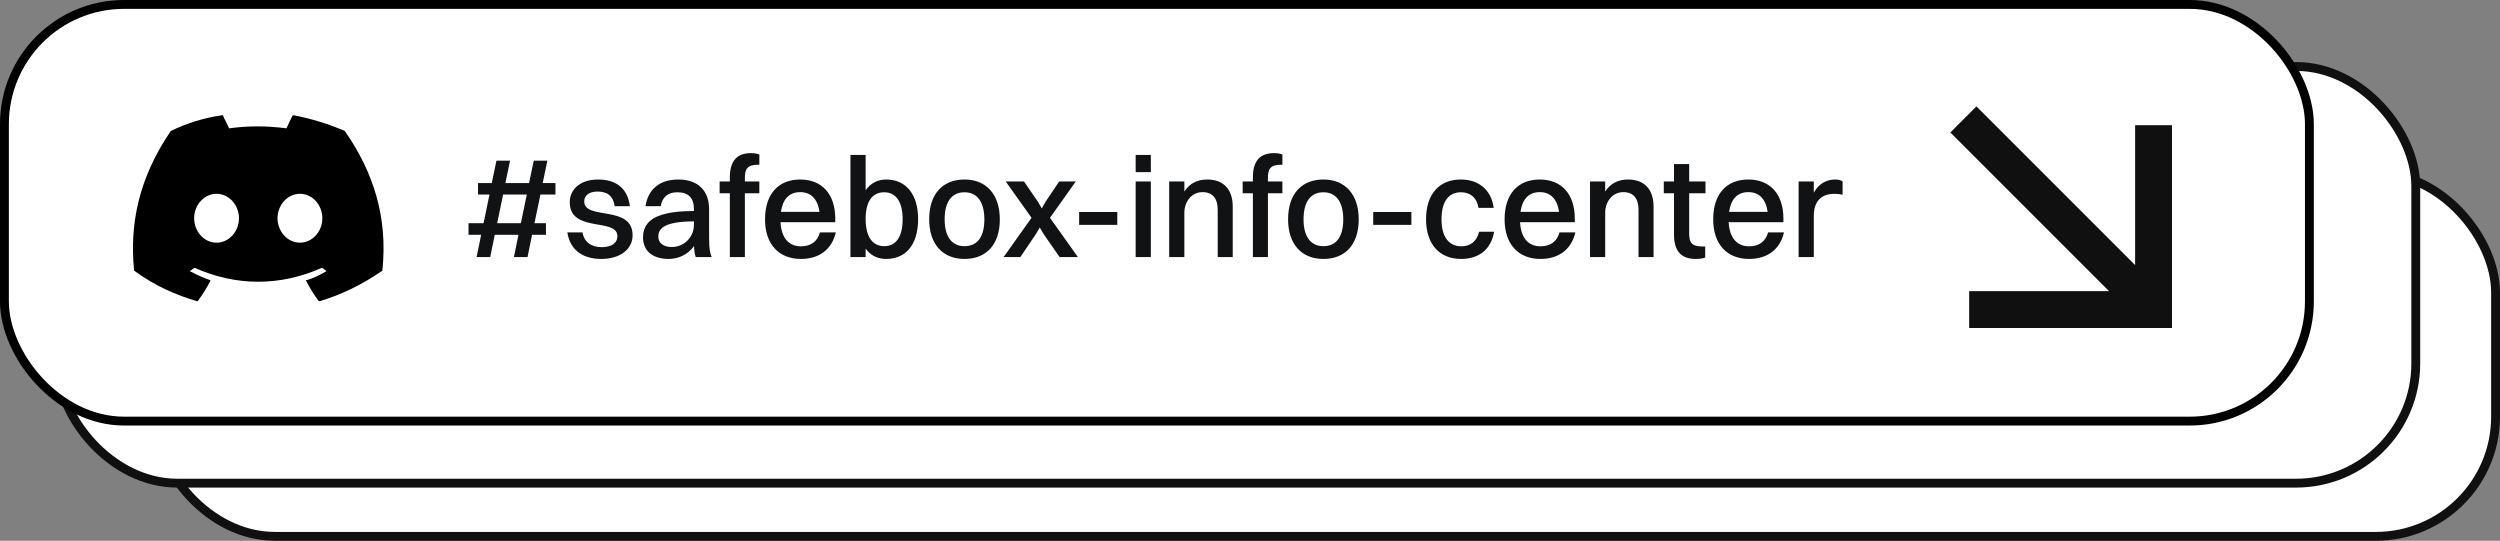
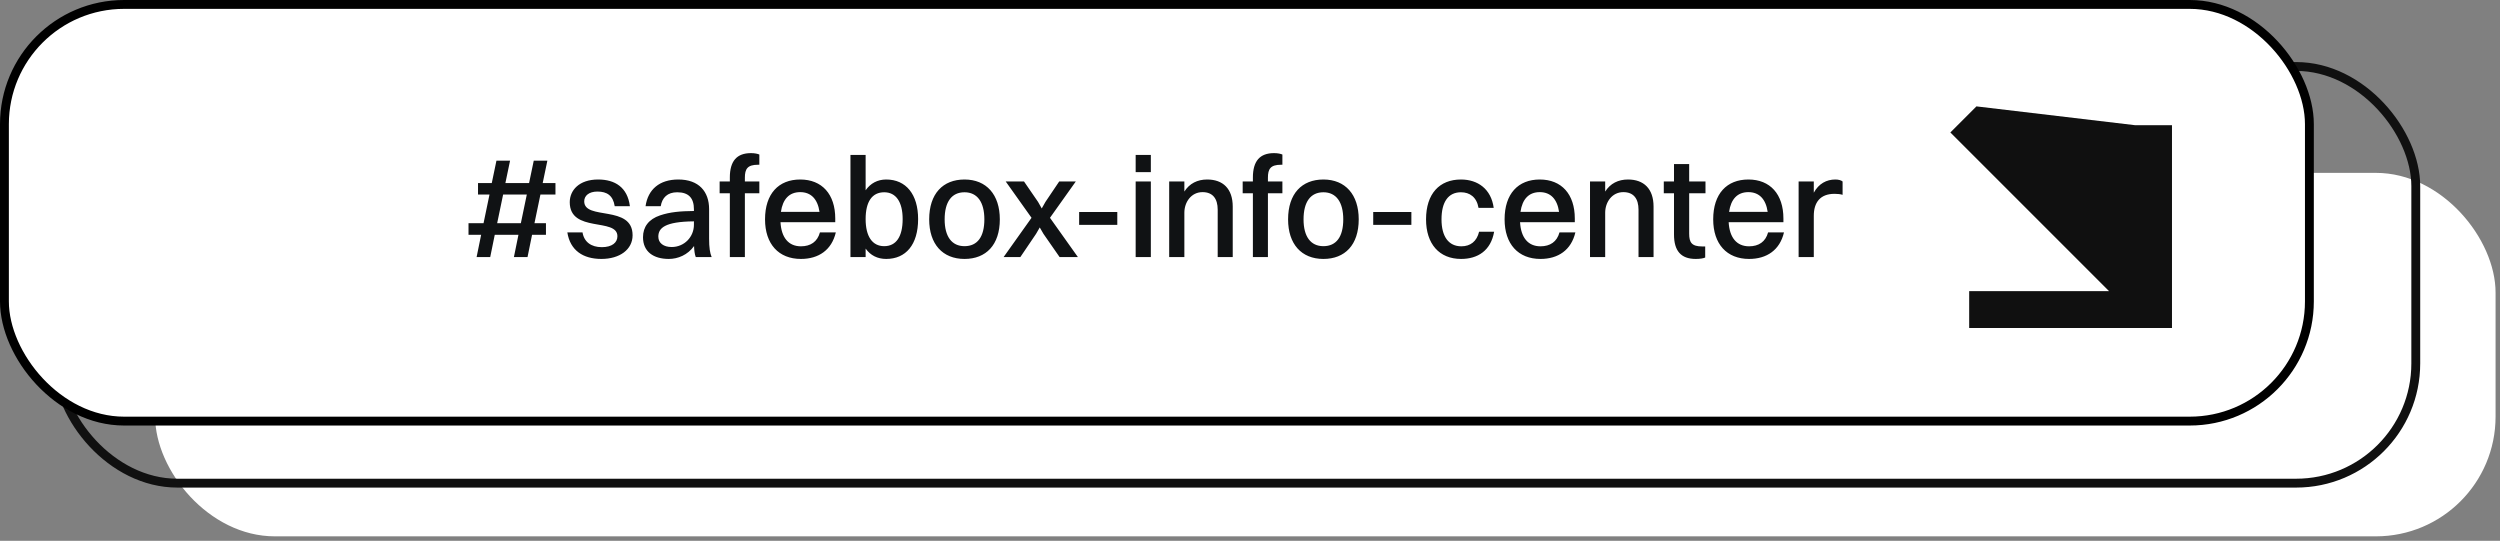
<svg xmlns="http://www.w3.org/2000/svg" width="282" height="61" viewBox="0 0 282 61" fill="none">
  <rect x="0" y="0" width="282" height="61" fill="#808080" stroke="none" />
  <rect x="17.5" y="19.5" width="264" height="41" rx="13.5" fill="white" />
-   <rect x="17.5" y="19.5" width="264" height="41" rx="13.5" stroke="#101010" />
-   <rect x="6.5" y="7.5" width="266" height="47" rx="13.5" fill="white" />
  <rect x="6.5" y="7.5" width="266" height="47" rx="13.5" stroke="#101010" />
  <rect x="0.5" y="0.5" width="260" height="47" rx="13.5" fill="white" />
  <rect x="0.5" y="0.5" width="260" height="47" rx="13.5" stroke="black" />
-   <path d="M237.9 32.841L220 14.941L222.941 12L240.841 29.898L240.841 14.123L245 14.123L245 37L222.123 37L222.123 32.841L237.9 32.841Z" fill="#101010" />
+   <path d="M237.9 32.841L220 14.941L222.941 12L240.841 14.123L245 14.123L245 37L222.123 37L222.123 32.841L237.9 32.841Z" fill="#101010" />
  <g clip-path="url(#clip0_2384_18)">
-     <path d="M38.891 14.772C37.07 13.985 35.148 13.394 33.126 13H33.024C32.822 13.394 32.519 13.985 32.316 14.477C30.091 14.181 27.967 14.181 25.843 14.477C25.641 13.985 25.337 13.492 25.135 13H25.034C23.011 13.295 21.089 13.886 19.269 14.772C15.627 20.089 14.616 25.307 15.122 30.426V30.525C17.549 32.297 19.875 33.281 22.202 33.971H22.303C22.809 33.281 23.314 32.494 23.719 31.706V31.608C22.91 31.312 22.202 31.017 21.494 30.623C21.393 30.623 21.393 30.525 21.494 30.525C21.595 30.426 21.797 30.328 21.898 30.229H22C26.652 32.297 31.608 32.297 36.261 30.229H36.362C36.463 30.328 36.666 30.426 36.767 30.525C36.868 30.525 36.767 30.623 36.767 30.623C36.059 31.017 35.351 31.411 34.542 31.608C34.542 31.608 34.441 31.706 34.542 31.706C34.946 32.494 35.452 33.281 35.958 33.971H36.059C38.385 33.281 40.712 32.198 43.139 30.525V30.426C43.746 24.519 42.127 19.399 38.891 14.772ZM24.427 27.374C23.011 27.374 21.898 26.094 21.898 24.617C21.898 23.141 23.011 21.861 24.427 21.861C25.843 21.861 26.956 23.141 26.956 24.617C26.956 26.094 25.843 27.374 24.427 27.374ZM33.834 27.374C32.418 27.374 31.305 26.094 31.305 24.617C31.305 23.141 32.418 21.861 33.834 21.861C35.25 21.861 36.362 23.141 36.362 24.617C36.362 26.094 35.25 27.374 33.834 27.374Z" fill="black" />
-   </g>
+     </g>
  <path d="M53.76 29L54.272 26.488H52.848V25.176H54.544L55.216 21.944H53.92V20.648H55.472L56 18.12H57.536L57.008 20.648H59.68L60.208 18.12H61.744L61.216 20.648H62.656V21.944H60.96L60.288 25.176H61.584V26.488H60.016L59.504 29H57.968L58.48 26.488H55.808L55.296 29H53.76ZM56.08 25.176H58.752L59.424 21.944H56.752L56.08 25.176ZM65.9 22.712C65.9 24.888 71.356 23.064 71.356 26.536C71.356 28.152 69.9 29.208 67.836 29.208C65.772 29.208 64.316 28.248 63.996 26.216H65.708C65.884 27.288 66.684 27.88 67.884 27.88C69.036 27.88 69.644 27.368 69.644 26.648C69.644 24.52 64.268 26.312 64.268 22.808C64.268 21.48 65.308 20.248 67.468 20.248C69.372 20.248 70.78 21.128 71.052 23.256H69.34C69.148 22.056 68.476 21.608 67.388 21.608C66.444 21.608 65.9 22.072 65.9 22.712ZM74.531 23.256H72.819C73.091 21.368 74.387 20.248 76.515 20.248C78.835 20.248 79.987 21.608 79.987 23.592V26.92C79.987 27.944 80.083 28.536 80.275 29H78.483C78.355 28.68 78.307 28.232 78.291 27.752C77.571 28.76 76.467 29.208 75.443 29.208C73.715 29.208 72.531 28.392 72.531 26.76C72.531 25.592 73.171 24.728 74.451 24.296C75.587 23.912 76.739 23.816 78.275 23.8V23.608C78.275 22.36 77.699 21.688 76.387 21.688C75.283 21.688 74.691 22.296 74.531 23.256ZM74.259 26.696C74.259 27.416 74.851 27.864 75.763 27.864C77.187 27.864 78.275 26.728 78.275 25.352V24.968C74.995 25 74.259 25.72 74.259 26.696ZM81.174 21.8V20.472H82.326V20.024C82.326 18.168 83.11 17.272 84.71 17.272C85.142 17.272 85.478 17.352 85.654 17.432V18.584H85.494C84.31 18.584 84.022 19.064 84.022 20.04V20.472H85.654V21.8H84.022V29H82.326V21.8H81.174ZM94.28 26.216C93.816 28.2 92.344 29.208 90.344 29.208C87.832 29.208 86.296 27.528 86.296 24.744C86.296 21.848 87.832 20.248 90.264 20.248C92.728 20.248 94.216 21.912 94.216 24.648V25.064H88.04C88.136 26.808 88.952 27.784 90.344 27.784C91.432 27.784 92.2 27.272 92.488 26.216H94.28ZM90.264 21.672C89.032 21.672 88.296 22.456 88.088 23.896H92.44C92.232 22.456 91.48 21.672 90.264 21.672ZM97.643 29H95.931V17.48H97.643V21.464C98.187 20.68 98.987 20.248 99.963 20.248C102.203 20.248 103.563 21.928 103.563 24.712C103.563 27.608 102.171 29.208 99.963 29.208C98.987 29.208 98.187 28.808 97.643 28.04V29ZM99.739 21.688C98.363 21.688 97.643 22.76 97.643 24.712C97.643 26.664 98.395 27.768 99.739 27.768C101.083 27.768 101.819 26.696 101.819 24.712C101.819 22.776 101.067 21.688 99.739 21.688ZM108.796 29.208C106.316 29.208 104.812 27.528 104.812 24.744C104.812 21.848 106.364 20.248 108.796 20.248C111.276 20.248 112.78 21.96 112.78 24.744C112.78 27.624 111.228 29.208 108.796 29.208ZM108.796 27.768C110.252 27.768 111.036 26.712 111.036 24.744C111.036 22.792 110.236 21.688 108.796 21.688C107.356 21.688 106.556 22.76 106.556 24.744C106.556 26.68 107.356 27.768 108.796 27.768ZM119.525 29L117.701 26.376L117.285 25.656L116.869 26.376L115.093 29H113.205L116.357 24.568L113.445 20.472H115.509L117.093 22.776L117.509 23.512L117.925 22.776L119.477 20.472H121.349L118.437 24.568L121.589 29H119.525ZM121.727 25.368V23.912H126.031V25.368H121.727ZM128.103 19.416V17.48H129.815V19.416H128.103ZM128.103 29V20.472H129.815V29H128.103ZM131.884 29V20.472H133.596V21.608C134.172 20.696 135.068 20.248 136.172 20.248C137.948 20.248 139.052 21.288 139.052 23.304V29H137.356V23.656C137.356 22.424 136.812 21.672 135.644 21.672C134.364 21.672 133.596 22.808 133.596 23.992V29H131.884ZM140.174 21.8V20.472H141.326V20.024C141.326 18.168 142.11 17.272 143.71 17.272C144.142 17.272 144.478 17.352 144.654 17.432V18.584H144.494C143.31 18.584 143.022 19.064 143.022 20.04V20.472H144.654V21.8H143.022V29H141.326V21.8H140.174ZM149.28 29.208C146.8 29.208 145.296 27.528 145.296 24.744C145.296 21.848 146.848 20.248 149.28 20.248C151.76 20.248 153.264 21.96 153.264 24.744C153.264 27.624 151.712 29.208 149.28 29.208ZM149.28 27.768C150.736 27.768 151.52 26.712 151.52 24.744C151.52 22.792 150.72 21.688 149.28 21.688C147.84 21.688 147.04 22.76 147.04 24.744C147.04 26.68 147.84 27.768 149.28 27.768ZM154.899 25.368V23.912H159.203V25.368H154.899ZM168.49 23.448H166.778C166.57 22.232 165.786 21.688 164.794 21.688C163.37 21.688 162.602 22.776 162.602 24.744C162.602 26.68 163.402 27.784 164.842 27.784C165.866 27.784 166.586 27.224 166.842 26.136H168.538C168.17 28.264 166.698 29.208 164.81 29.208C162.346 29.208 160.858 27.512 160.858 24.744C160.858 21.848 162.378 20.248 164.794 20.248C166.698 20.248 168.202 21.32 168.49 23.448ZM177.702 26.216C177.238 28.2 175.766 29.208 173.766 29.208C171.254 29.208 169.718 27.528 169.718 24.744C169.718 21.848 171.254 20.248 173.686 20.248C176.15 20.248 177.638 21.912 177.638 24.648V25.064H171.462C171.558 26.808 172.374 27.784 173.766 27.784C174.854 27.784 175.622 27.272 175.91 26.216H177.702ZM173.686 21.672C172.454 21.672 171.718 22.456 171.51 23.896H175.862C175.654 22.456 174.902 21.672 173.686 21.672ZM179.353 29V20.472H181.065V21.608C181.641 20.696 182.536 20.248 183.641 20.248C185.417 20.248 186.521 21.288 186.521 23.304V29H184.825V23.656C184.825 22.424 184.281 21.672 183.113 21.672C181.833 21.672 181.065 22.808 181.065 23.992V29H179.353ZM188.827 26.456V21.8H187.675V20.472H188.827V18.504H190.539V20.472H192.379V21.8H190.539V26.36C190.539 27.336 190.811 27.8 192.011 27.8H192.347V29.048C192.155 29.144 191.755 29.208 191.275 29.208C189.611 29.208 188.827 28.296 188.827 26.456ZM201.233 26.216C200.769 28.2 199.297 29.208 197.297 29.208C194.785 29.208 193.249 27.528 193.249 24.744C193.249 21.848 194.785 20.248 197.217 20.248C199.681 20.248 201.169 21.912 201.169 24.648V25.064H194.993C195.089 26.808 195.905 27.784 197.297 27.784C198.385 27.784 199.153 27.272 199.441 26.216H201.233ZM197.217 21.672C195.985 21.672 195.249 22.456 195.041 23.896H199.393C199.185 22.456 198.433 21.672 197.217 21.672ZM202.884 29V20.472H204.596V21.736C205.156 20.712 206.036 20.248 207.028 20.248C207.364 20.248 207.684 20.328 207.844 20.472V21.976C207.588 21.896 207.284 21.864 206.932 21.864C205.3 21.864 204.596 22.856 204.596 24.344V29H202.884Z" fill="#101214" />
  <defs>
    <clipPath id="clip0_2384_18">
      <rect width="31" height="31" fill="white" transform="translate(14 9)" />
    </clipPath>
  </defs>
</svg>